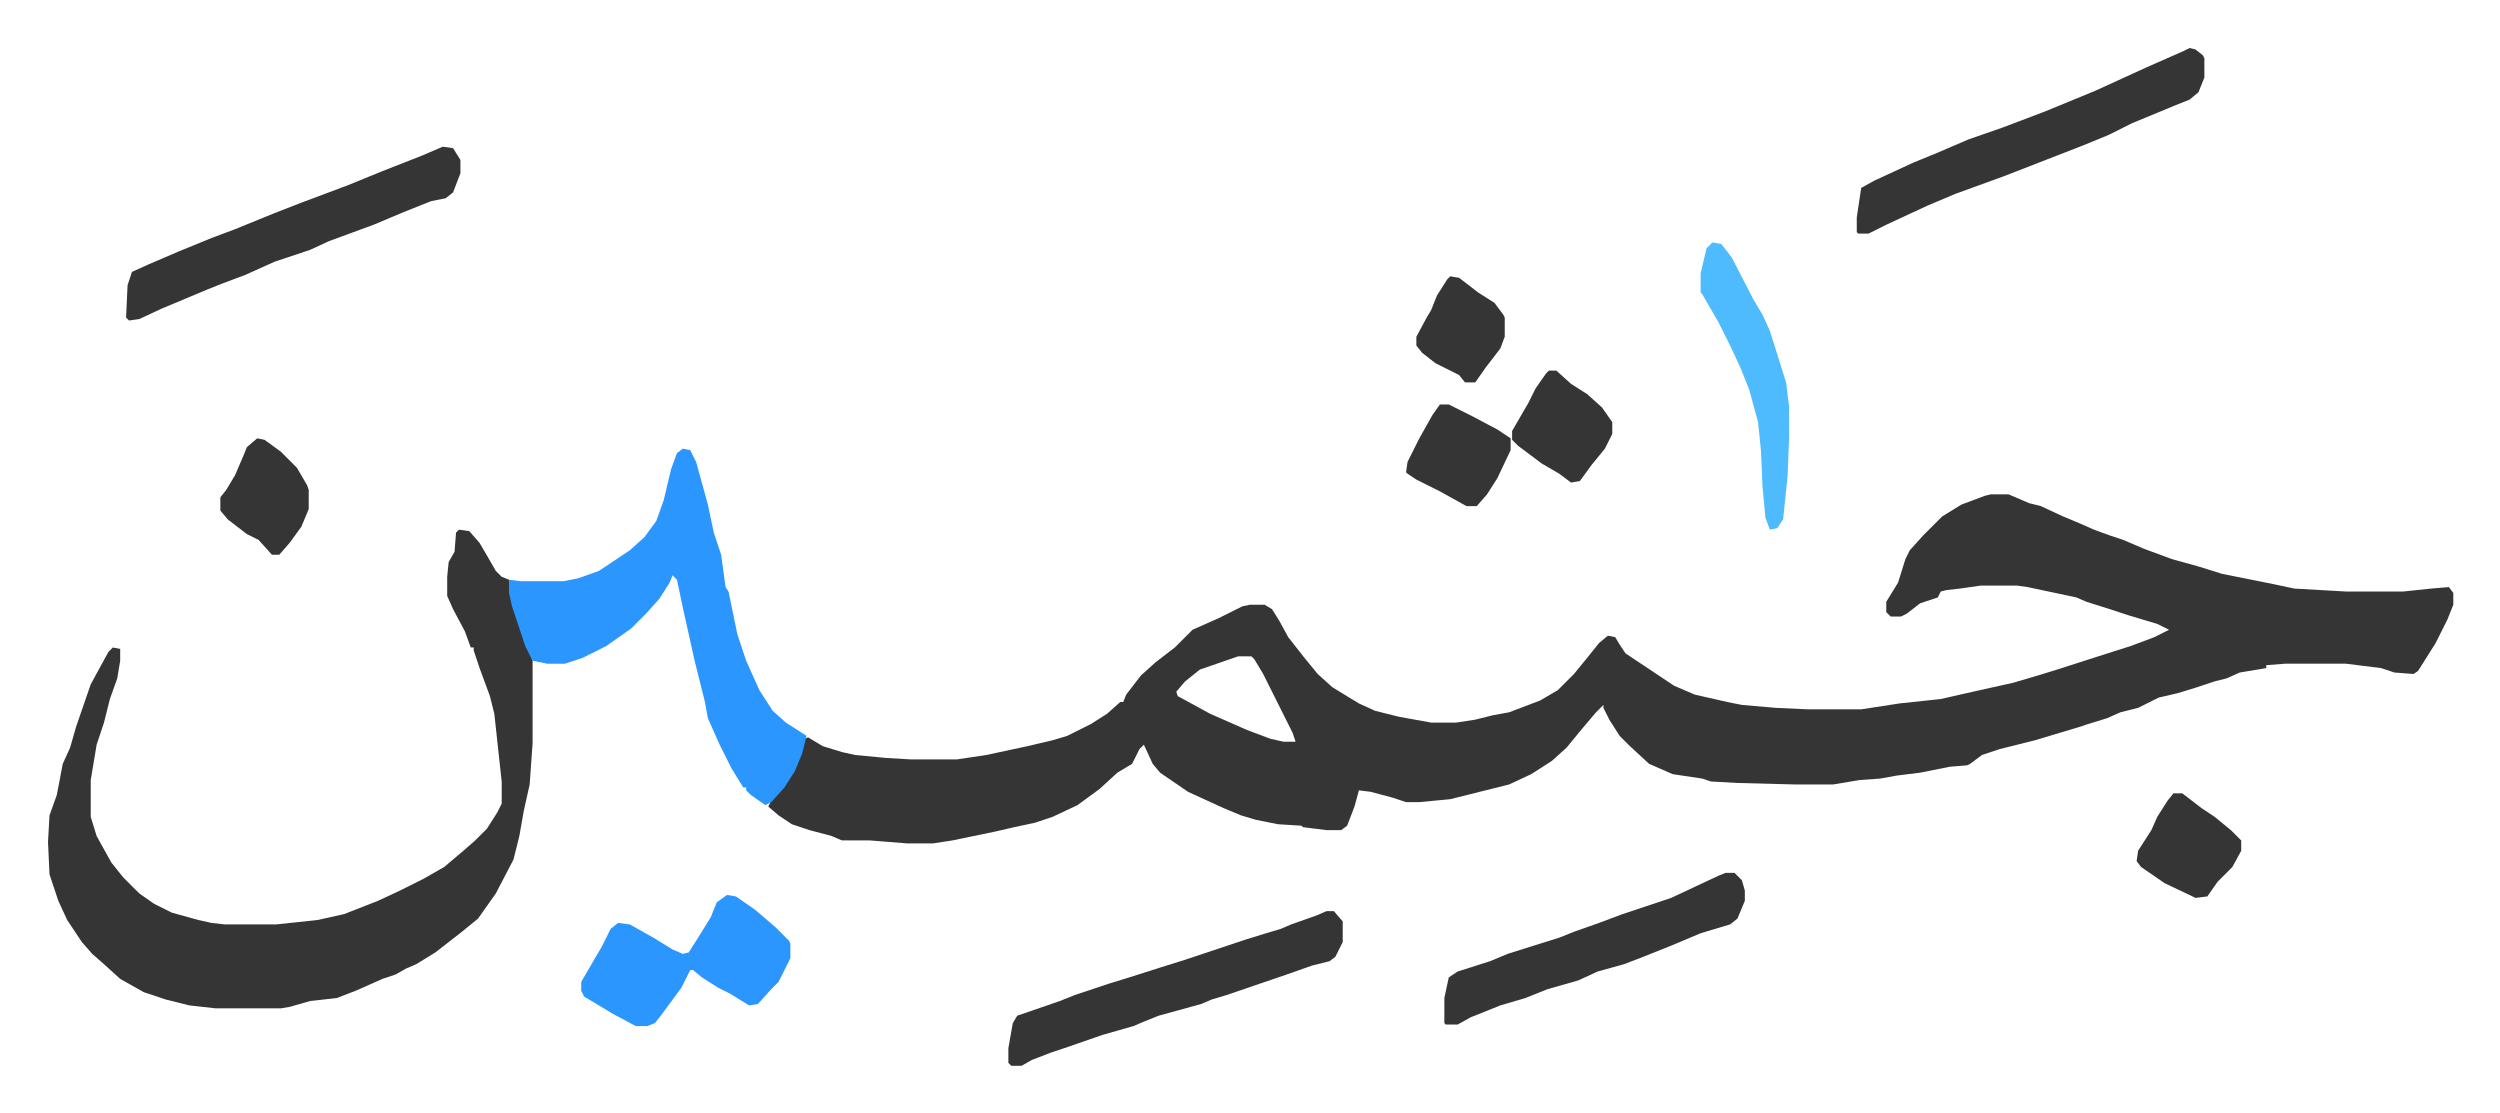
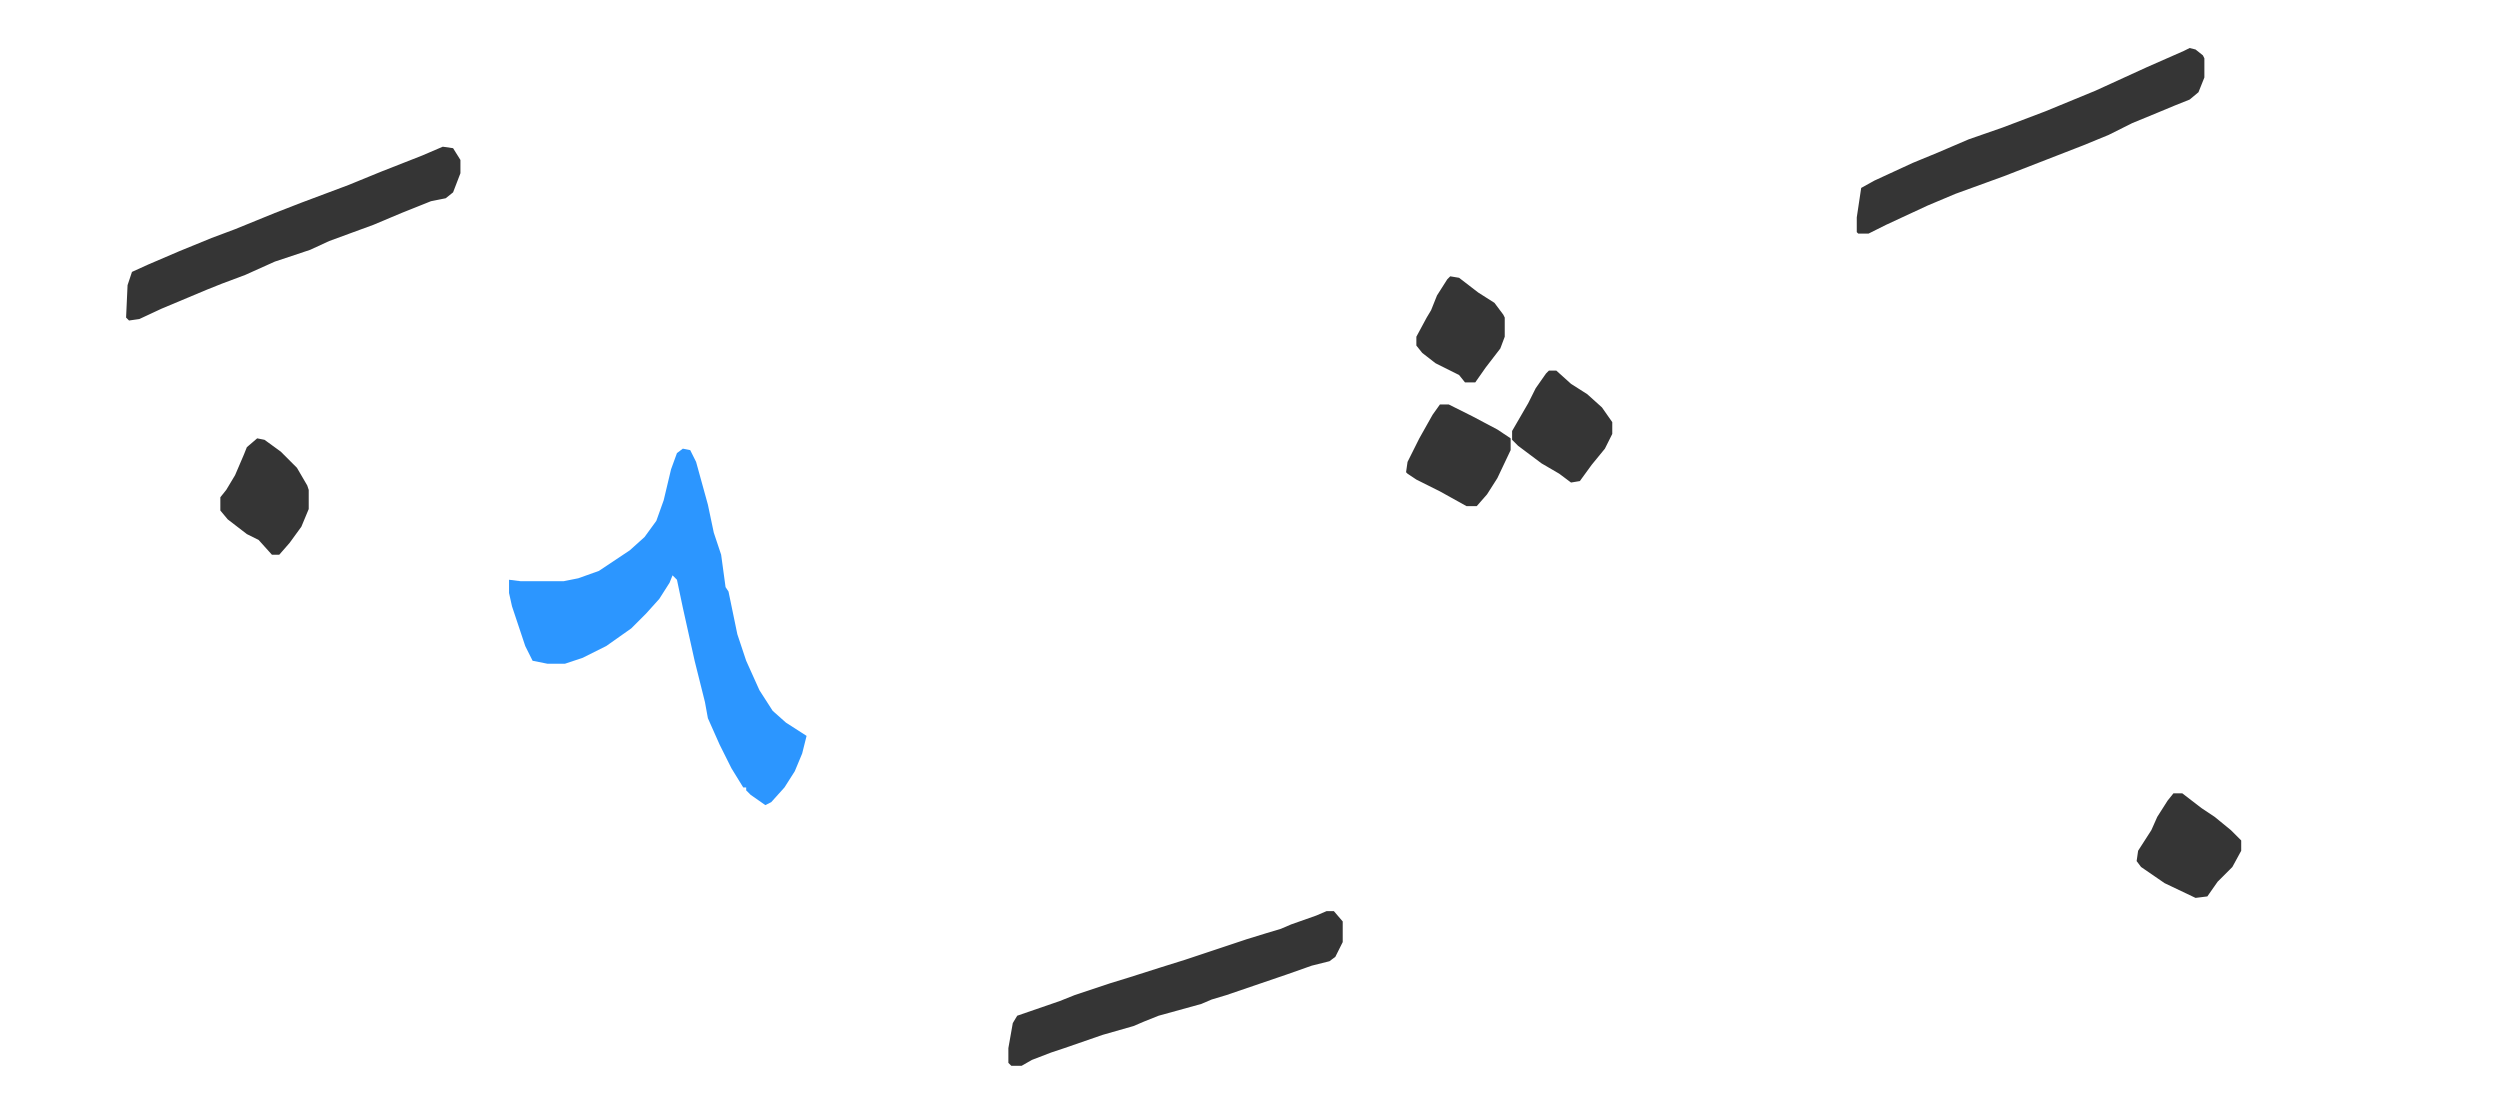
<svg xmlns="http://www.w3.org/2000/svg" viewBox="-32.6 417.4 1697.3 755.3">
-   <path fill="#353535" id="rule_normal" d="M1319 753h12l14 6 8 2 15 7 12 5 9 4 11 4 9 3 14 6 19 7 18 5 16 5 35 7 14 3 35 2h39l19-2 12-1 3 4v8l-4 10-8 16-12 19-3 2-13-1-9-3-24-3h-41l-13 1v2l-18 3-9 4-8 2-12 4-13 4-13 3-14 7-12 3-9 4-13 4-6 2-30 9-24 6-12 4-8 6-2 1-12 1-20 4-16 2-11 2-14 1-18 3h-26l-39-1-18-1-6-2-20-3-16-7-13-12-7-7-7-11-4-8v-2l-5 5-11 13-9 11-10 9-14 9-15 7-16 4-24 6-21 2h-9l-9-3-15-4-8-1-3 11-5 13-4 3h-10l-16-2-1-1-16-1-15-3-10-3-12-5-24-11-19-13-5-6-6-13-3 3-5 10-10 6-12 11-15 11-17 8-12 4-14 3-13 3-29 6-13 2h-18l-25-2h-19l-7-3-15-4-12-4-9-6-7-6 2-4 9-10 8-14 6-18 2-1 10 6 13 4 9 2 21 2 17 1h31l20-3 28-6 17-4 10-3 16-8 11-7 9-8h2l2-5 10-13 10-9 13-10 12-12 18-8 16-8 5-1h10l5 3 5 8 6 11 11 14 9 11 10 9 18 11 11 5 16 4 22 4h17l13-2 12-3 11-2 21-8 12-7 11-11 9-11 8-10 6-5 5 1 3 5 4 6 33 22 14 6 22 5 10 2 23 2 22 1h36l26-4 28-3 22-5 27-6 17-5 13-4 28-9 22-7 16-6 10-5-8-4-20-6-9-3-19-6-7-3-33-7-7-1h-25l-14 2-9 1-4 1-2 4-12 4-9 7-4 2h-7l-3-3v-7l8-13 5-16 3-6 9-10 13-13 13-8 16-6zM808 863l-26 9-10 8-6 7 1 3 22 12 25 11 16 6 9 2h8l-2-6-7-14-6-12-7-14-6-10-2-2zm-529-86 7 1 7 8 7 12 4 7 4 4 5 2 2 12 4 16 9 24 1 3v56l-2 28-4 18-3 17-4 16-12 23-12 17-11 9-18 14-13 8-7 3-7 4-9 3-18 8-13 5-18 2-14 4-6 1h-44l-18-2-16-4-15-5-16-9-11-10-8-7-7-8-10-15-6-13-6-18-1-22 1-18 5-14 4-21 5-11 4-14 10-29 12-22 3-3 5 1v8l-2 12-5 14-4 16-5 15-4 24v25l4 13 10 18 8 10 11 11 10 7 12 6 18 5 9 2 9 1h35l28-3 18-4 23-9 15-7 16-8 14-8 13-11 8-7 8-8 7-11 3-6v-15l-5-46-3-12-7-19-4-12v-2h-2l-4-11-8-15-4-9v-13l1-10 4-7 1-13z" />
  <path fill="#2c96ff" id="rule_madd_permissible_2_4_6" d="m431 722 5 1 4 8 8 29 4 19 5 15 3 22 2 3 6 29 6 18 9 20 9 14 9 8 14 9-3 12-5 12-7 11-9 10-4 2-10-7-3-3v-2h-2l-8-13-8-16-8-18-2-11-7-28-8-36-4-19-3-3-2 5-7 11-9 10-10 10-17 12-16 8-12 4h-12l-10-2-5-10-9-27-2-9v-9l8 1h29l10-2 14-5 21-14 10-9 8-11 5-14 5-21 4-11z" />
  <path fill="#353535" id="rule_normal" d="m1454 450 4 1 5 4 1 2v13l-4 10-6 5-10 4-12 5-17 7-16 8-17 7-18 7-36 14-11 4-22 8-19 8-28 13-12 6h-7l-1-1v-10l3-20 9-5 26-12 17-7 21-9 23-8 29-11 34-14 35-16 25-11zM268 517l7 1 5 8v9l-5 13-5 4-10 2-20 8-19 8-30 11-13 6-24 8-20 9-16 6-10 4-31 13-15 7-7 1-2-2 1-22 3-9 11-5 21-9 22-9 16-6 27-11 18-7 16-6 16-6 22-9 28-11zm600 519h5l6 7v14l-5 10-4 3-12 3-17 6-41 14-10 3-7 3-29 8-10 4-7 3-21 6-26 9-9 3-13 5-7 4h-7l-2-2v-10l3-17 3-5 29-10 10-4 24-8 13-4 22-7 16-5 42-14 13-4 10-3 7-3 17-6z" />
-   <path fill="#2c96ff" id="rule_madd_permissible_2_4_6" d="m461 1025 6 1 13 9 14 12 9 9 1 2v10l-8 16-5 5-9 10-6 1-13-8-8-4-11-7-6-5h-2l-6 12-14 19-4 5-5 2h-8l-15-8-10-6-10-6-2-4v-6l14-24 6-12 5-4 8 1 16 9 13 8 7 3 4-1 7-11 8-13 4-10z" />
-   <path fill="#353535" id="rule_normal" d="M1139 1010h6l5 5 2 7v7l-5 12-5 4-20 6-19 8-20 8-13 5-18 5-13 6-21 6-15 6-17 5-10 4-10 4-9 5h-8l-1-1v-17l3-14 6-4 22-7 12-5 19-6 16-5 10-4 17-6 16-6 33-11 32-15z" />
-   <path fill="#4ebbff" id="rule_madd_normal_2_vowels" d="m1130 582 6 1 7 9 15 29 6 10 5 11 11 35 2 16v23l-1 25-3 29-4 6-5 1-3-8-2-21-1-24-2-20-6-22-6-15-7-15-8-16-11-19-1-1v-13l4-17z" />
  <path fill="#353535" id="rule_normal" d="M1019 669h5l10 9 11 7 10 9 7 10v8l-5 10-9 11-8 11-6 1-8-6-12-7-16-12-4-4v-6l11-19 5-10 7-10zm-74 23h6l16 8 17 9 9 6v8l-9 19-7 11-7 8h-7l-18-10-16-8-6-4-1-1 1-7 8-16 9-16zm498 264h6l13 10 9 6 11 9 7 7v7l-6 11-10 10-7 10-8 1-21-10-16-11-3-4 1-7 9-14 4-9 7-11zM142 715l5 1 11 8 11 11 7 12 1 3v13l-5 12-8 11-7 8h-5l-9-10-8-4-13-10-5-6v-9l4-5 6-10 6-14 2-5zm810-110 6 1 13 10 11 7 6 8 1 2v13l-3 8-10 13-7 10h-7l-4-5-16-8-9-7-4-5v-6l7-13 3-5 4-10 7-11z" />
</svg>